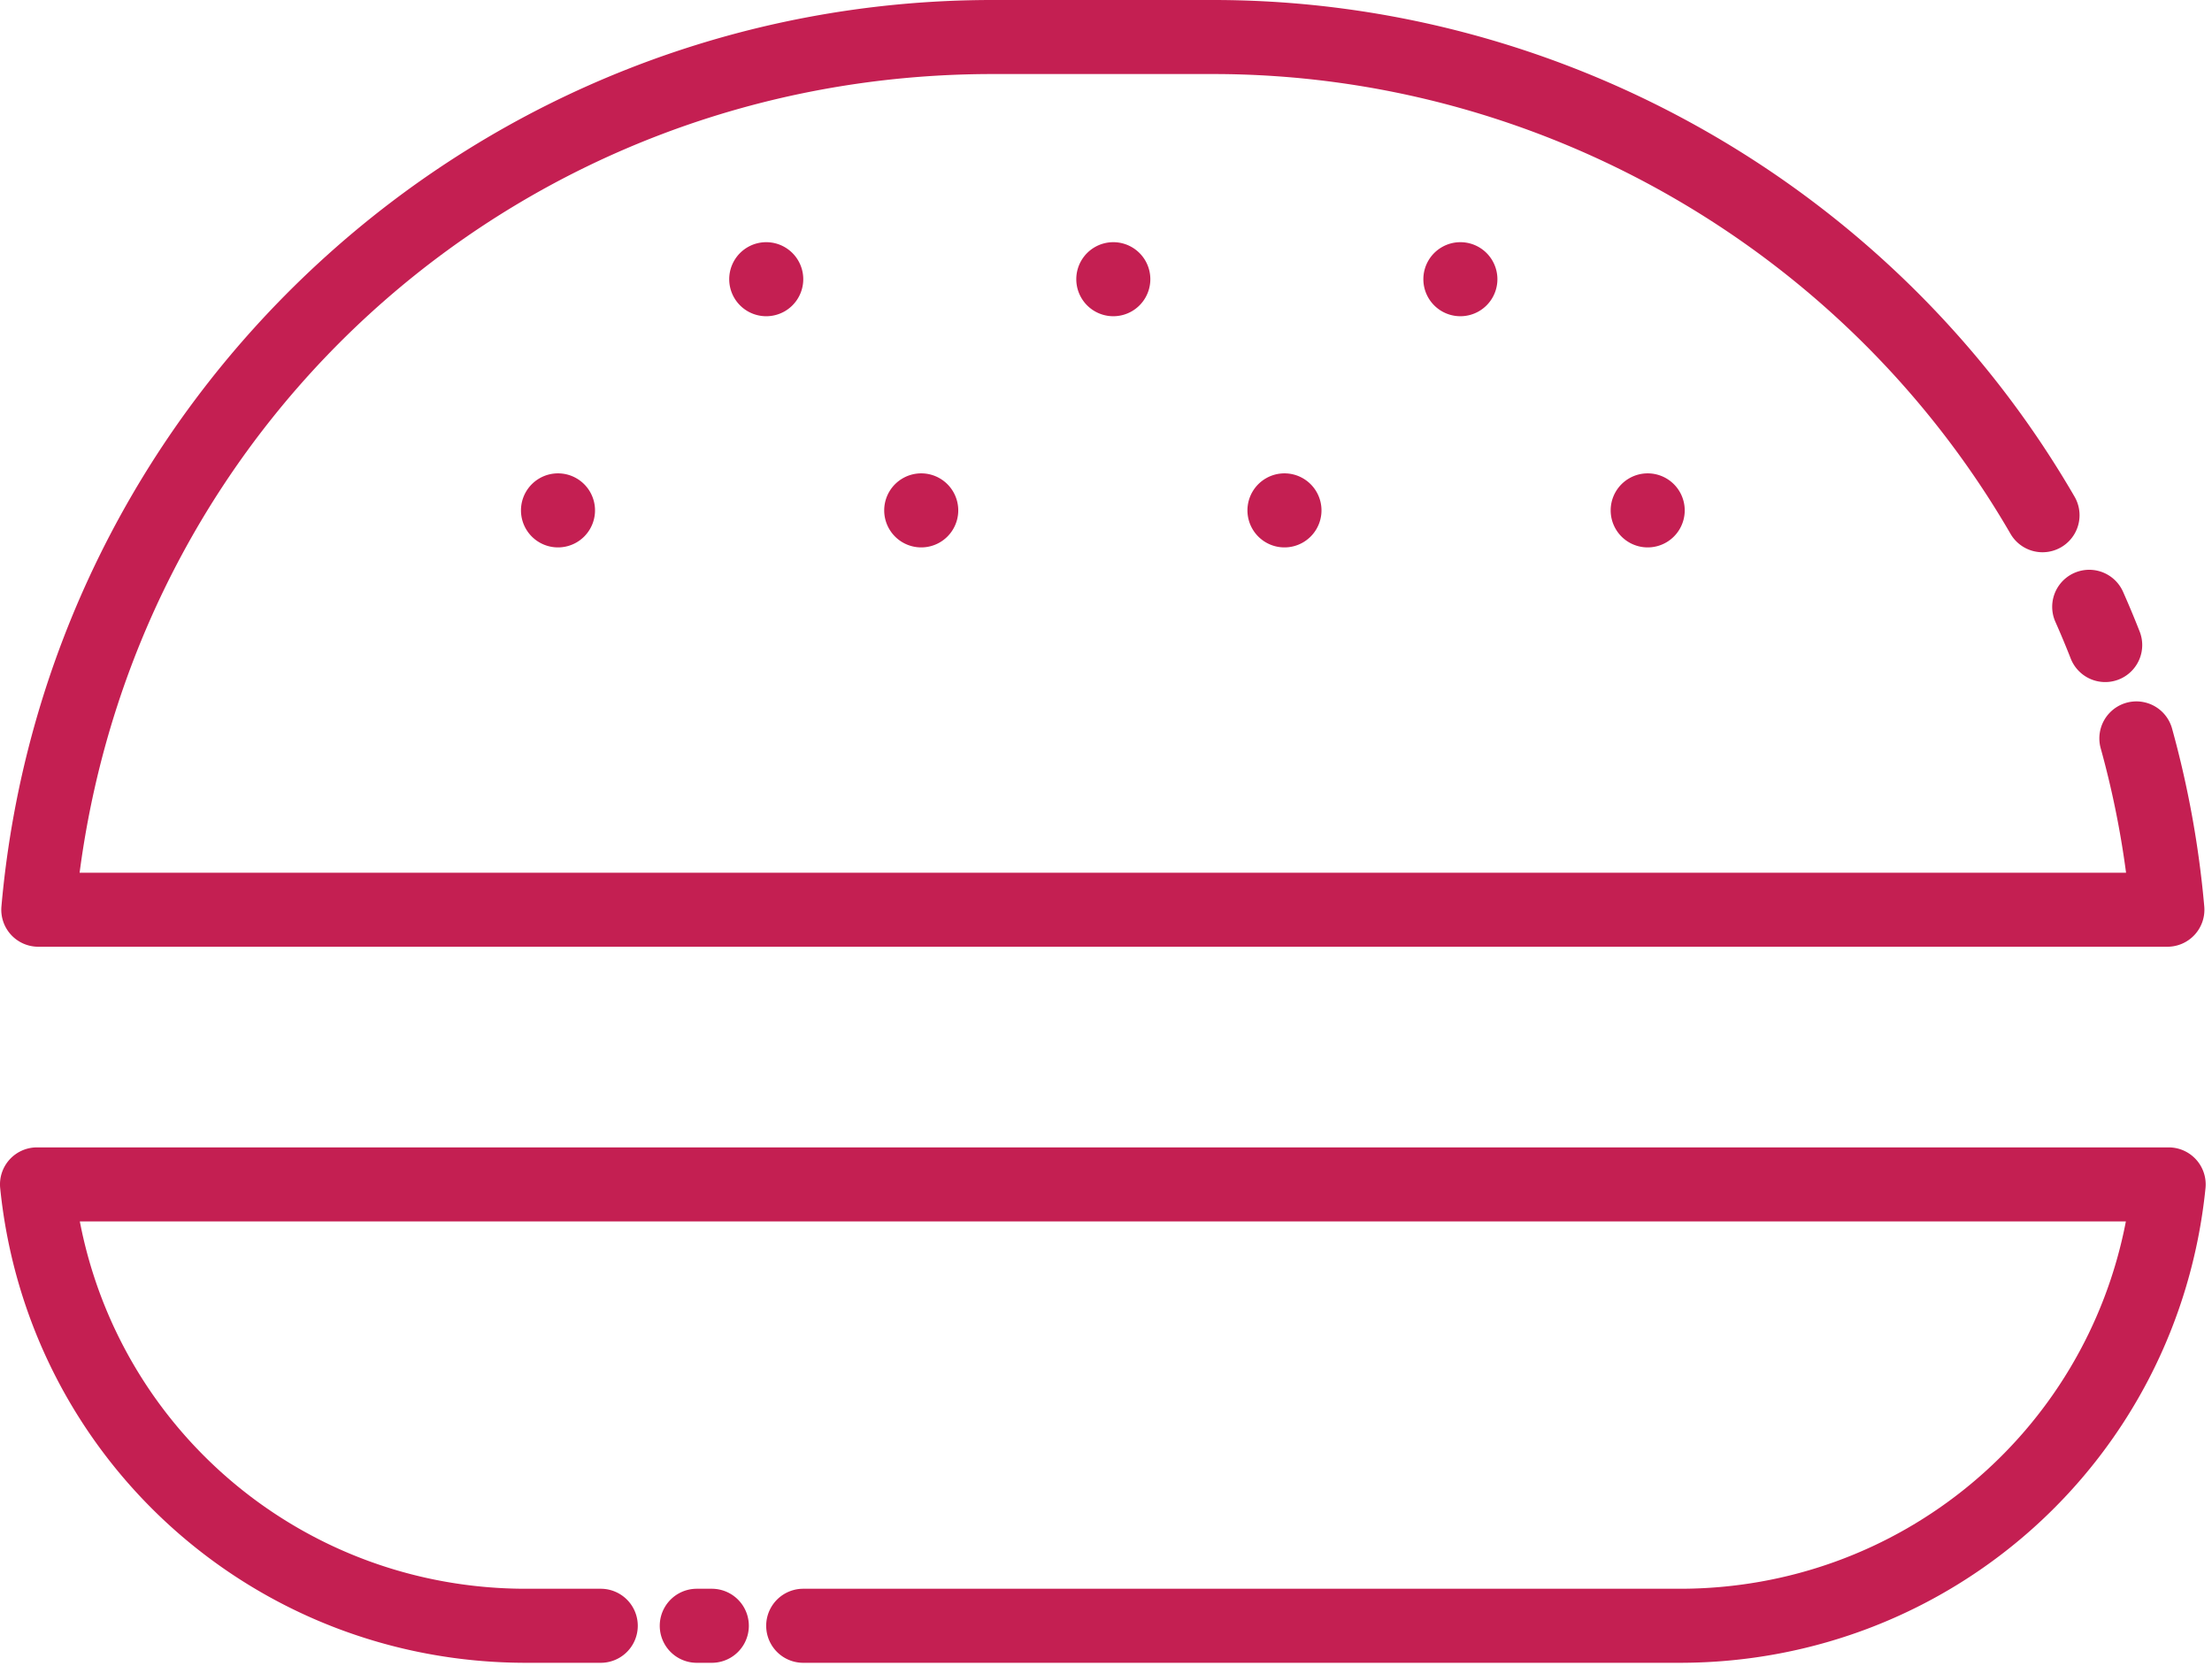
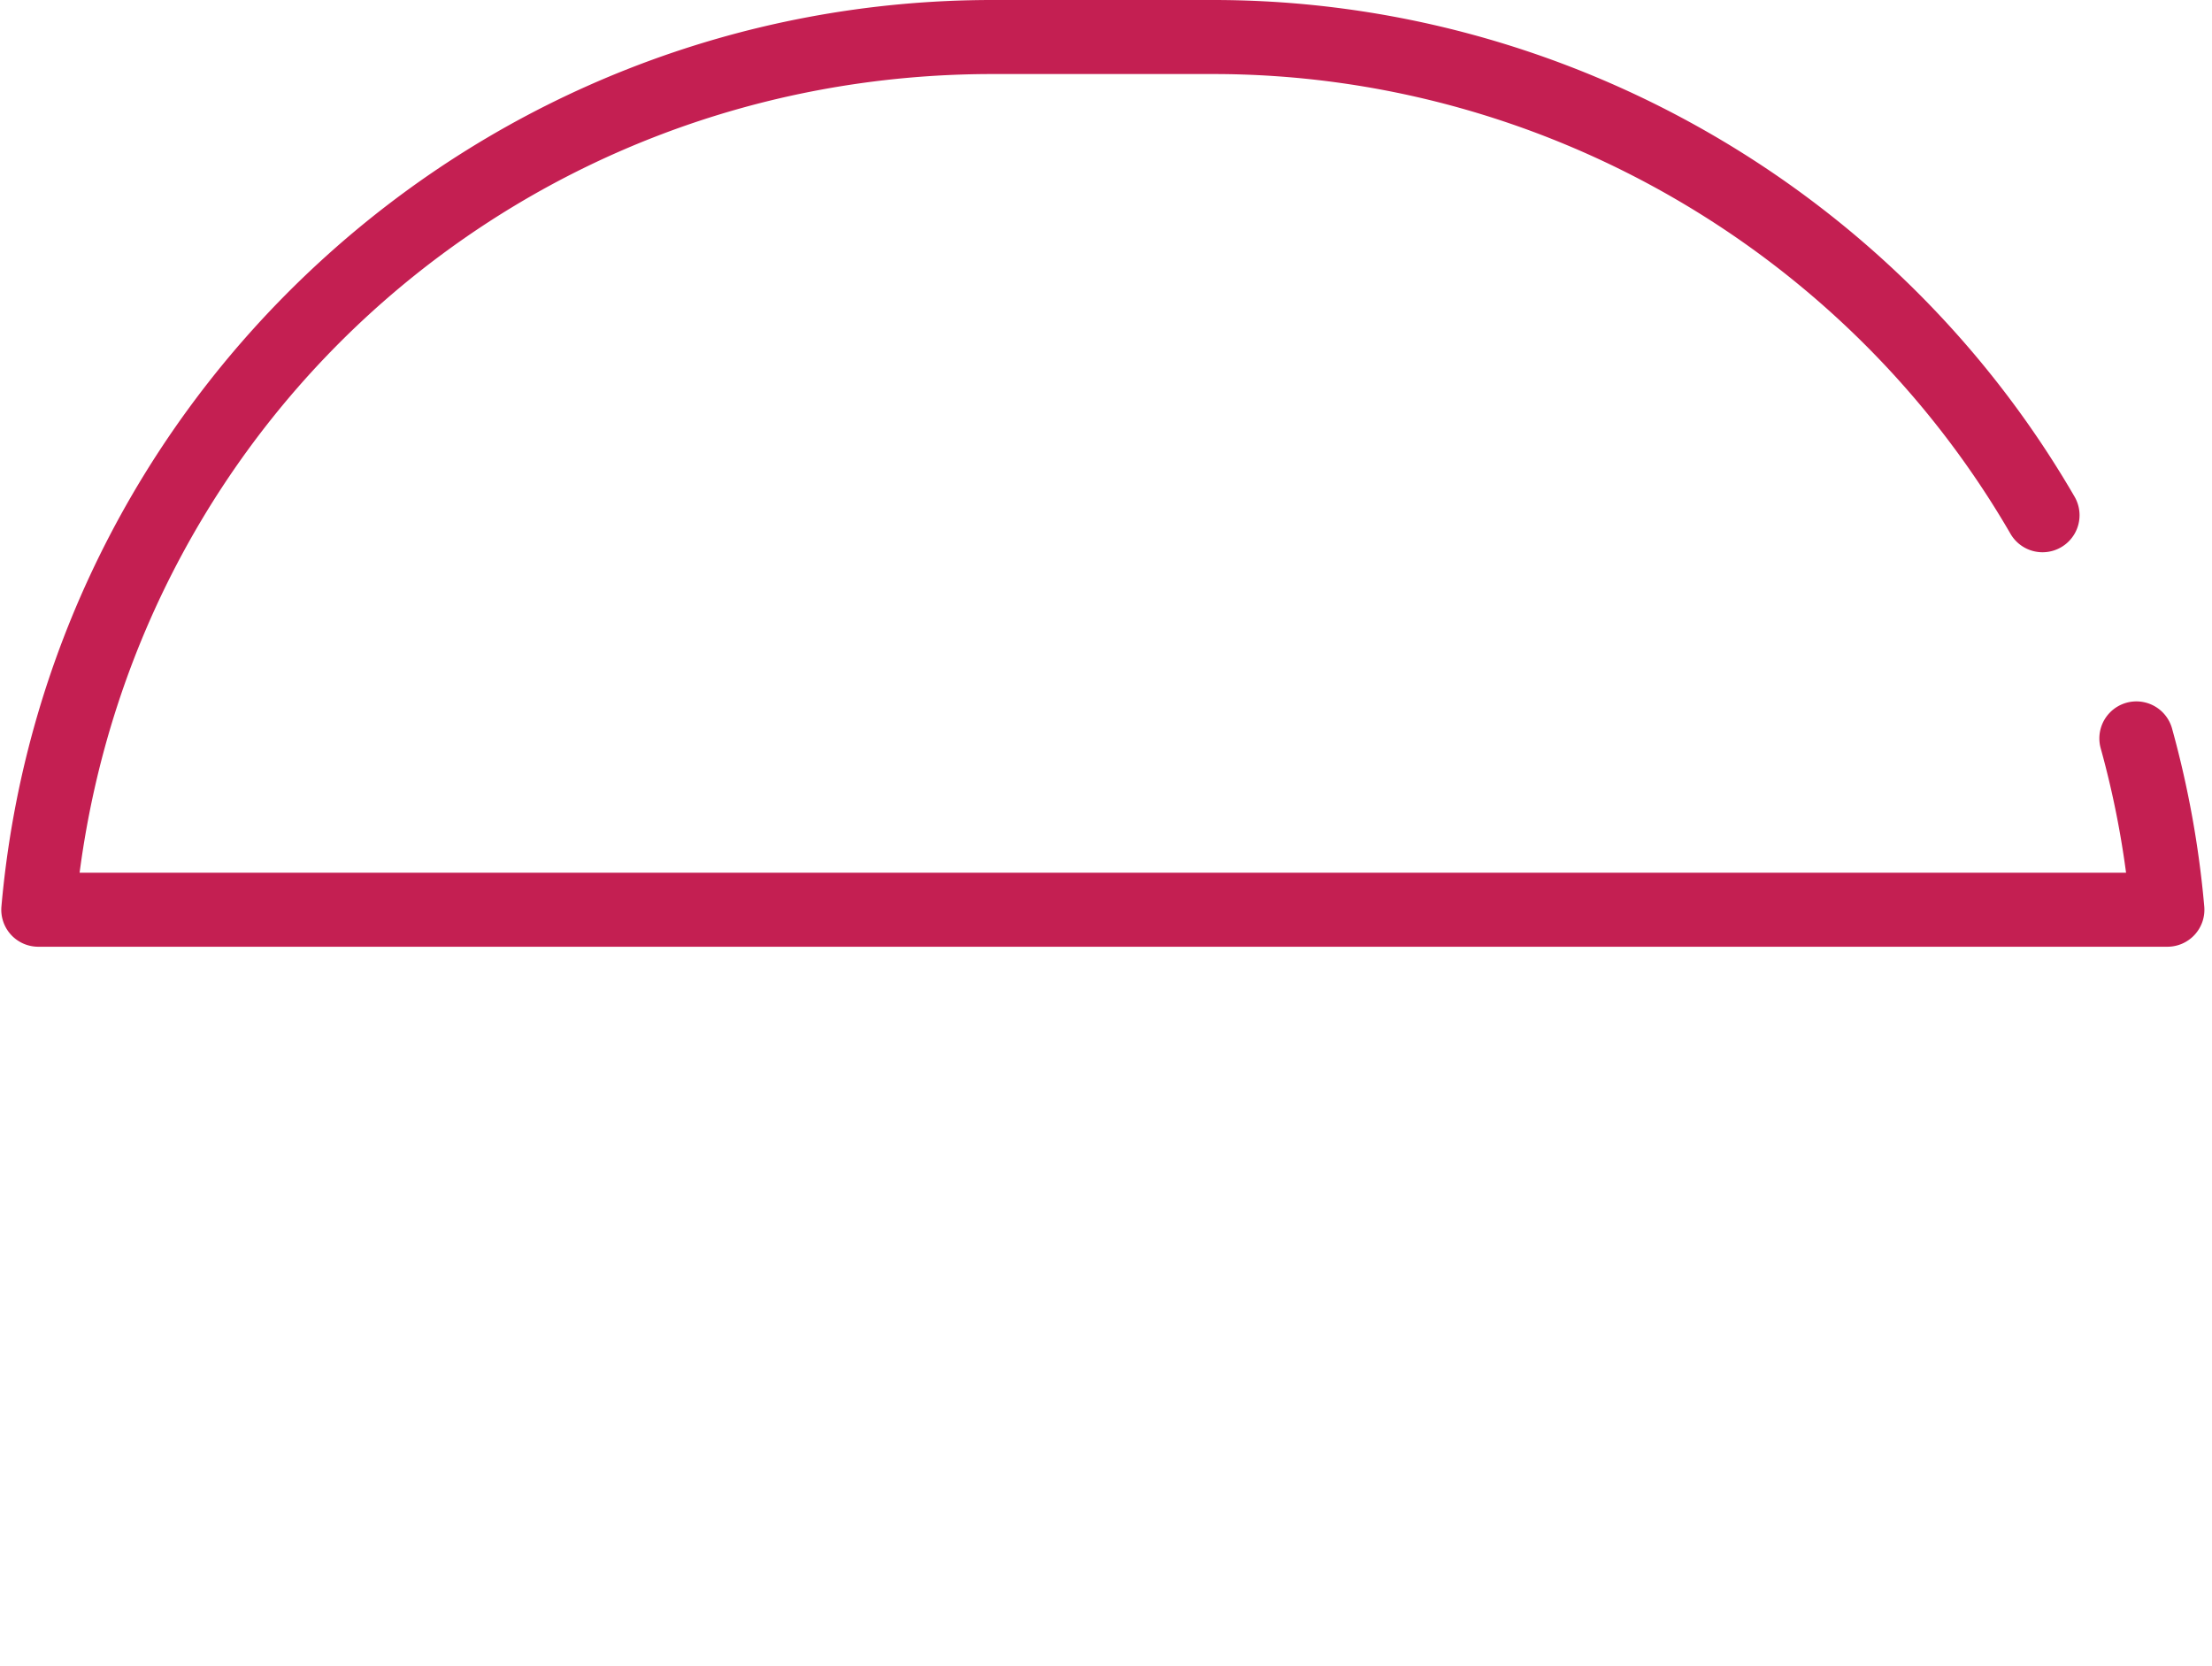
<svg xmlns="http://www.w3.org/2000/svg" fill-rule="evenodd" stroke-linejoin="round" stroke-miterlimit="1.414" clip-rule="evenodd" viewBox="0 0 239 180">
  <g fill="#c41f52" fill-rule="nonzero">
    <path d="M4.139 102.297H234.18a3.999 3.999 0 0 0 3.984-4.352 107.397 107.397 0 0 0-3.482-19.234 4 4 0 0 0-7.709 2.138 99.039 99.039 0 0 1 2.741 13.448H8.601C15.098 44.797 56.76 8 107.237 8h23.845c35.391 0 68.408 19.047 86.165 49.71a4 4 0 0 0 6.922-4.01C204.987 20.576 169.318 0 131.082 0h-23.845C80.189 0 54.341 10.081 34.454 28.386 14.688 46.581 2.507 71.284.155 97.945a3.996 3.996 0 0 0 3.984 4.352" />
-     <path d="M222.078 67.19a97.26 97.26 0 0 1 1.659 3.971 4.002 4.002 0 0 0 5.186 2.261 4 4 0 0 0 2.261-5.185 107.676 107.676 0 0 0-1.794-4.293 3.999 3.999 0 1 0-7.312 3.246m15.208 58.106a3.999 3.999 0 0 0-2.968-1.318H3.999a3.997 3.997 0 0 0-3.979 4.403c2.963 29.239 27.389 51.288 56.816 51.288h8.074a4 4 0 0 0 0-8h-8.074c-23.806 0-43.804-16.774-48.212-39.691h221.07c-4.408 22.917-24.406 39.691-48.212 39.691H86.785a4 4 0 0 0 0 8h94.697c29.427 0 53.853-22.049 56.816-51.288a4.001 4.001 0 0 0-1.012-3.085" />
-     <path d="M76.91 171.669h-1.625a4 4 0 0 0 0 8h1.625a4 4 0 0 0 0-8m1.88-141.5a4 4 0 1 0 8 0 4 4 0 0 0-8 0m-22.5 24.979a4 4 0 1 0 8 0 4 4 0 0 0-8 0m39.246 0a4 4 0 1 0 8 0 4 4 0 0 0-8 0m39.247 0a4 4 0 1 0 8 0 4 4 0 0 0-8 0m39.246 0a4 4 0 1 0 8 0 4 4 0 0 0-8 0M116.29 30.169a4 4 0 1 0 8 0 4 4 0 0 0-8 0m37.5 0a4 4 0 1 0 8 0 4 4 0 0 0-8 0" />
  </g>
</svg>